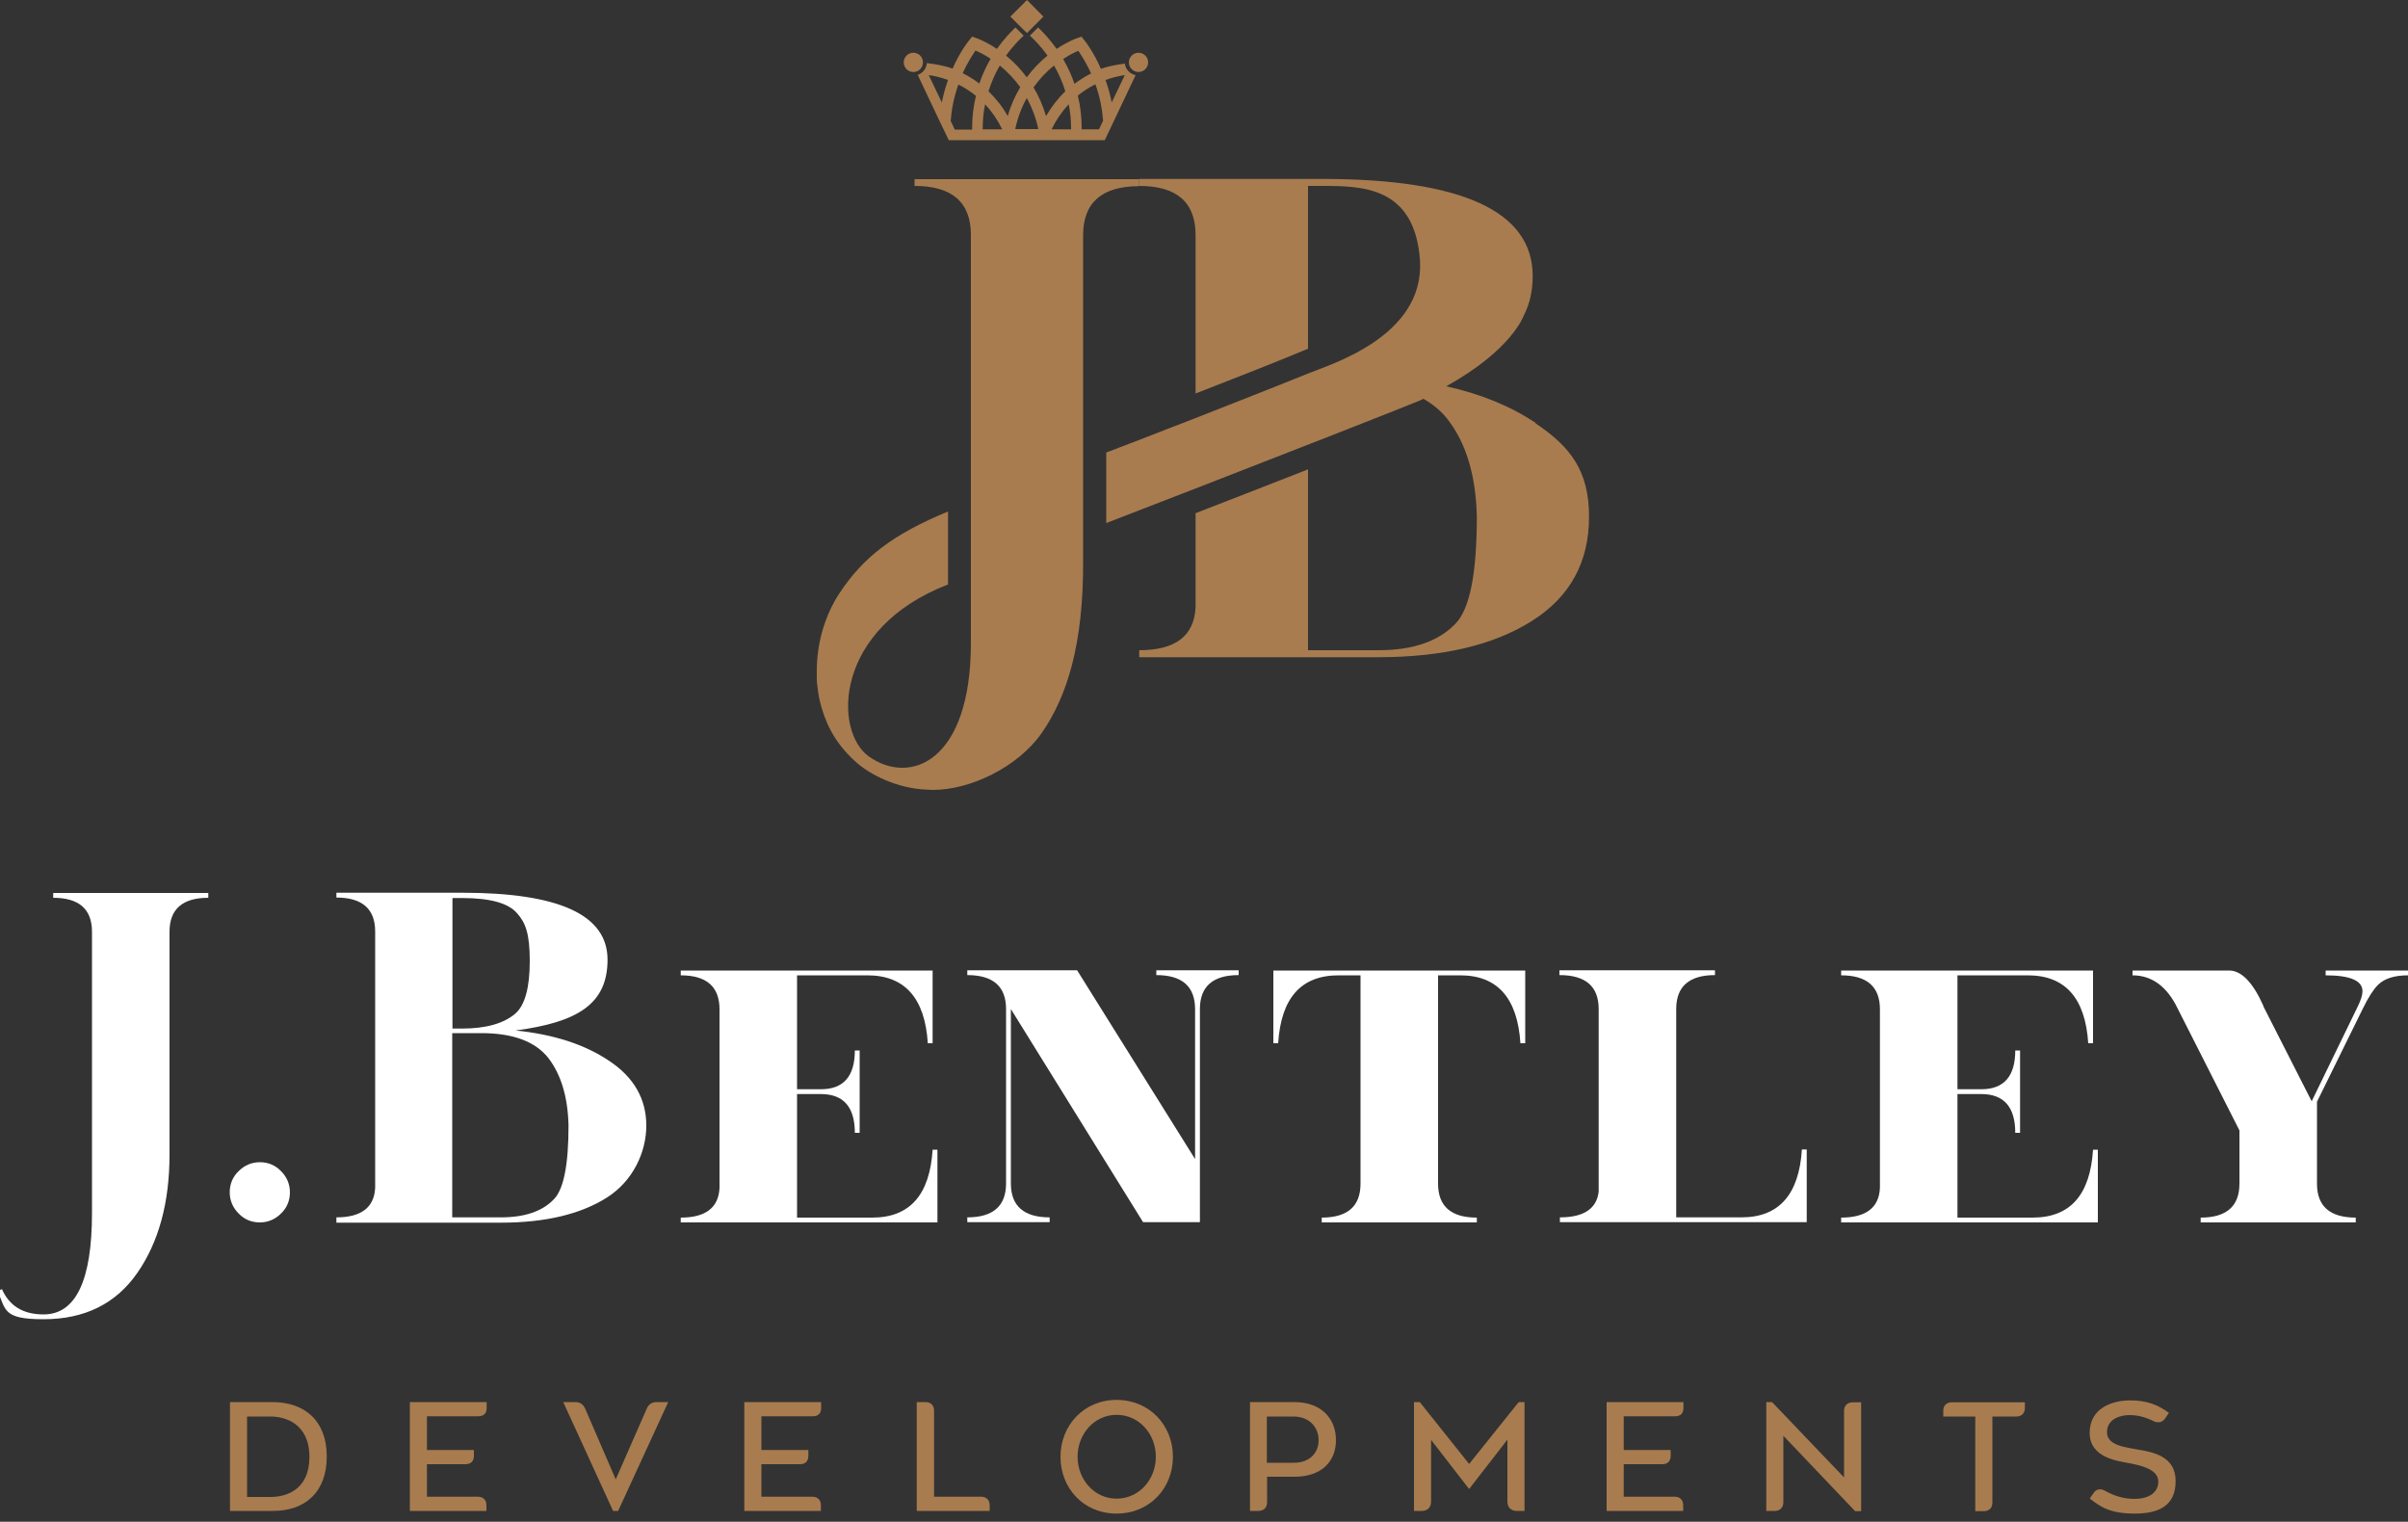
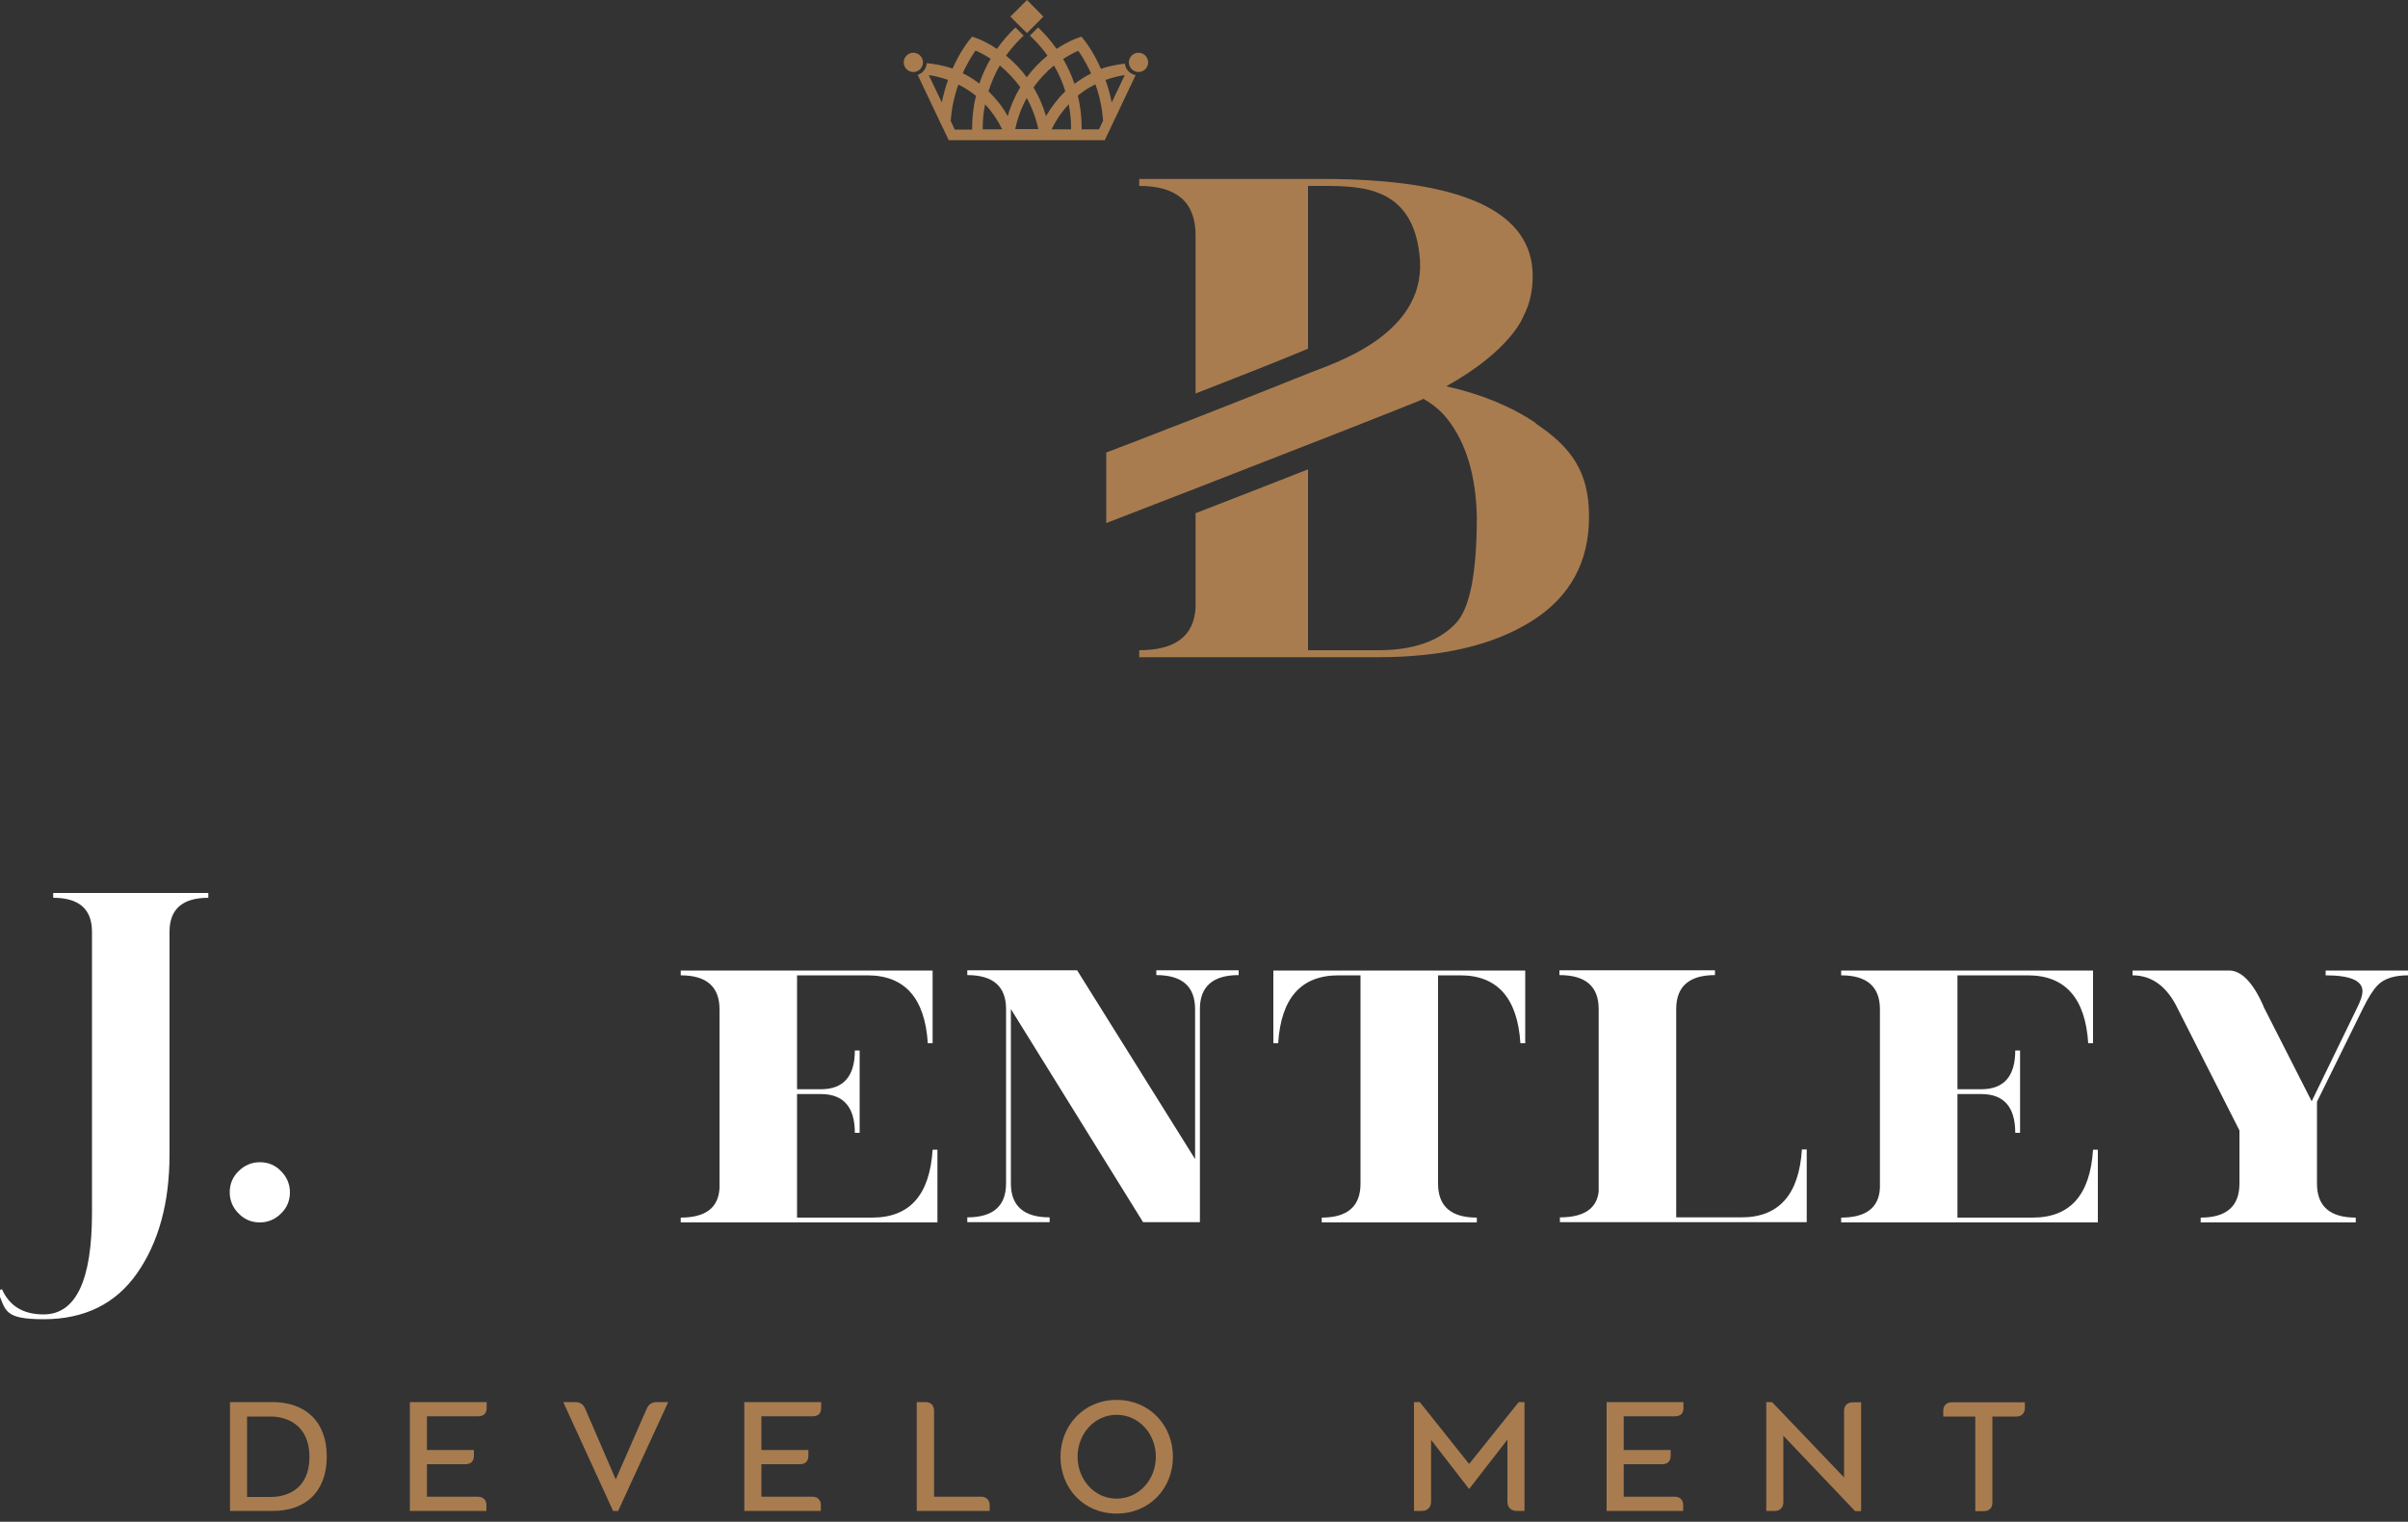
<svg xmlns="http://www.w3.org/2000/svg" id="Layer_1" version="1.1" viewBox="0 0 1000 631.9">
  <rect x="0" y="0" width="1000" height="631.9" fill="#333333" stroke="none" />
  <defs>
    <style>
      .st0 {
        fill: #a87c4f;
      }

      .st1 {
        fill: #fff;
      }
    </style>
  </defs>
  <g>
    <path class="st1" d="M18.1,545.8c13.4,0,20.1-14.1,20.1-42.2v-116.7c0-9.4-5.4-14.1-16.1-14.1v-2h64.4v2c-10.7,0-16.1,4.7-16.1,14.1v92.5c0,20-4.5,36.4-13.4,49.2-8.9,12.8-21.9,19.2-38.9,19.2s-15.6-3.9-19.1-11.7l1.8-.8c3.1,7,8.8,10.5,17.3,10.5Z" />
    <path class="st1" d="M99.1,503.9c-2.4-2.4-3.7-5.4-3.7-8.8s1.2-6.4,3.7-8.8c2.4-2.4,5.4-3.7,8.8-3.7s6.4,1.2,8.8,3.7c2.4,2.4,3.7,5.4,3.7,8.8s-1.2,6.4-3.7,8.8c-2.4,2.4-5.4,3.7-8.8,3.7s-6.4-1.2-8.8-3.7Z" />
-     <path class="st1" d="M139.7,507.5v-2c10.3,0,15.7-4.1,16.1-12.3v-106.4c0-9.4-5.4-14.1-16.1-14.1v-2h52.3c40.2,0,60.3,9.2,60.3,27.8s-12.7,26-38.2,29.4c15.8,1.6,28.8,5.8,39,12.7,10.2,6.8,15.3,15.8,15.3,26.8s-5.5,23-16.4,29.9c-10.9,6.9-25.6,10.4-43.9,10.4h-68.4ZM187.9,372.8v54.3h4c9.9,0,17.3-2.1,22.1-6.2,4-3.5,6-10.8,6-21.9s-1.7-15.8-5.2-19.7c-3.6-4.3-11.3-6.4-22.9-6.4h-4ZM187.9,505.5h20.1c9.9,0,17.3-2.5,22.1-7.6,4-4.2,6-14.3,6-30.6-.3-11.8-3.1-21.1-8.4-28-5.4-6.8-14.6-10.3-27.8-10.3h-12.1v76.4Z" />
    <path class="st1" d="M282.7,403h104.6v30.2h-2c-1.2-18.8-9.6-28.2-25.1-28.2h-29.2v47.3h9.9c9.4,0,14.1-5.4,14.1-16.1h2v34.2h-2c0-10.7-4.7-16.1-14.1-16.1h-9.9v51.3h31.2c15.6,0,23.9-9.4,25.1-28.2h2v30.2h-106.6v-2c10.3,0,15.7-4.1,16.1-12.3v-74.2c0-9.4-5.4-14.1-16.1-14.1v-2Z" />
    <path class="st1" d="M498.3,484.2v23.3h-23.6l-54.9-88.5v72.4c0,9.4,5.4,14.1,16.1,14.1v2h-34.2v-2c10.7,0,16.1-4.7,16.1-14.1v-72.4c0-9.4-5.4-14.1-16.1-14.1v-2h45.6l49,78.4v-62.2c0-9.5-5.4-14.2-16.1-14.2v-2h34.2v2c-10.7,0-16.1,4.7-16.1,14.1v65.2Z" />
    <path class="st1" d="M555.9,405c-15.6,0-23.9,9.4-25.1,28.2h-2v-30.2h104.6v30.2h-2c-1.2-18.8-9.6-28.2-25-28.2h-9.2v86.5c0,9.4,5.4,14.1,16.1,14.1v2h-64.4v-2c10.7,0,16.1-4.7,16.1-14.1v-86.5h-9.1Z" />
    <path class="st1" d="M723.2,505.5c15.5,0,23.9-9.4,25.1-28.2h2v30.2h-102.5v-2c9.9,0,15.3-3.6,16.1-10.7v-75.8c0-9.4-5.4-14.1-16.3-14.1v-2h64.6v2c-10.7,0-16.1,4.7-16.1,14.1v86.5h27.1Z" />
    <path class="st1" d="M764.6,403h104.6v30.2h-2c-1.2-18.8-9.6-28.2-25.1-28.2h-29.2v47.3h9.9c9.4,0,14.1-5.4,14.1-16.1h2v34.2h-2c0-10.7-4.7-16.1-14.1-16.1h-9.9v51.3h31.2c15.6,0,23.9-9.4,25.1-28.2h2v30.2h-106.6v-2c10.3,0,15.7-4.1,16.1-12.3v-74.2c0-9.4-5.4-14.1-16.1-14.1v-2Z" />
    <path class="st1" d="M939.9,417.8l20.1,39.5,19.2-39.5c1.2-2.5,1.9-4.6,1.9-6.2,0-4.4-5.1-6.6-15.3-6.6v-2h34.2v2c-5.6,0-9.8,1.3-12.5,4-1.9,1.9-4,5.2-6.2,9.7l-19.1,38.8v34c0,9.4,5.4,14.1,16.1,14.1v2h-64.4v-2c10.7,0,16.1-4.7,16.1-14.1v-22.1l-25.7-50.7c-4.4-9.1-10.7-13.7-18.7-13.7v-2h40.1c5.1,0,9.9,4.9,14.3,14.8Z" />
  </g>
  <g>
    <path class="st0" d="M95.5,582.2h17.6c13.5,0,22.6,7.8,22.6,22.6s-9,22.7-22.6,22.6h-17.6v-45.2ZM112.4,621.6c6.1,0,16.1-2.7,16.1-16.6s-10.1-16.8-16.1-16.8h-9.8v33.4h9.8Z" />
    <path class="st0" d="M170.3,582.2h31.8v2.5c0,2.2-1.2,3.4-3.5,3.4h-21.3v14h19.5v2.4c0,2.2-1.2,3.5-3.5,3.5h-16v13.5h21.2c2.2,0,3.5,1.4,3.5,3.5v2.4h-31.8v-45.2Z" />
    <path class="st0" d="M233.9,582.2h5c1.9,0,3.3.9,4.1,2.7l12.7,29.4,12.9-29.4c.7-1.7,2.2-2.7,4-2.7h4.9l-20.8,45.2h-2.1l-20.7-45.2Z" />
    <path class="st0" d="M309.2,582.2h31.8v2.5c0,2.2-1.2,3.4-3.5,3.4h-21.3v14h19.5v2.4c0,2.2-1.2,3.5-3.5,3.5h-16v13.5h21.2c2.2,0,3.5,1.4,3.5,3.5v2.4h-31.8v-45.2Z" />
    <path class="st0" d="M380.8,582.2h3.6c2.1,0,3.5,1.4,3.5,3.5v35.8h19.6c2.1,0,3.5,1.4,3.5,3.5v2.4h-30.3v-45.2Z" />
    <path class="st0" d="M440.4,604.9c0-12.9,9.6-23.6,23.3-23.6s23.4,10.6,23.4,23.6-9.6,23.6-23.4,23.6-23.3-10.6-23.3-23.6ZM463.7,622.3c9.3,0,16.3-7.9,16.3-17.4s-7-17.4-16.3-17.4-16.2,8-16.2,17.4,6.9,17.4,16.2,17.4Z" />
-     <path class="st0" d="M519,582.2h18.4c11.5,0,17.4,7,17.4,15.8s-5.9,15.2-17.2,15.2h-11.4v10.6c0,2.2-1.4,3.6-3.6,3.6h-3.5v-45.2ZM537.3,607.4c6.7,0,10.3-4.2,10.3-9.4s-3.7-9.8-10.5-9.8h-11v19.2h11.2Z" />
    <path class="st0" d="M587.2,582.2h2.4l20.5,25.7,20.6-25.7h2.4v45.2h-3.3c-2.3,0-3.8-1.5-3.8-3.8v-25.8l-15.9,20.5-15.8-20.4v25.7c0,2.3-1.5,3.8-3.8,3.8h-3.3v-45.2Z" />
    <path class="st0" d="M667.3,582.2h31.8v2.5c0,2.2-1.2,3.4-3.5,3.4h-21.3v14h19.5v2.4c0,2.2-1.2,3.5-3.5,3.5h-16v13.5h21.2c2.2,0,3.5,1.4,3.5,3.5v2.4h-31.8v-45.2Z" />
    <path class="st0" d="M733.4,582.2h2.5l29.9,31.3v-27.6c0-2.2,1.4-3.6,3.6-3.6h3.5v45.2h-2.5l-29.8-31.3v27.6c0,2.2-1.4,3.6-3.6,3.6h-3.5v-45.2Z" />
    <path class="st0" d="M820.4,588.2h-13.4v-2.4c0-2.2,1.4-3.5,3.5-3.5h30.4v2.4c0,2.1-1.4,3.5-3.5,3.5h-10v35.8c0,2.2-1.4,3.5-3.5,3.5h-3.6v-39.3Z" />
-     <path class="st0" d="M867.9,622.2l1.5-2.2c1.2-1.8,3-2,4.9-.9,3.5,2,7.7,3.3,12,3.3,6.4,0,10-2.8,10-7.2s-5.3-6.3-11.4-7.5c-5.4-1-17.1-2.3-17.1-12.7s9.5-13.5,16.8-13.5,11.8,2,16.1,5.2l-1.5,2.2c-1.2,1.8-3,2.1-4.9,1.2-3.2-1.6-6.4-2.5-10-2.5s-9.3,1.5-9.3,7.1,7.7,6.2,12.7,7.2c6.7,1.1,15.8,2.9,15.8,13.1s-6.9,13.5-16.9,13.5-14-2.5-18.7-6.2Z" />
  </g>
  <g>
-     <path class="st0" d="M379.8,74.3v2.9c15.6,0,23.4,6.8,23.4,20.4v169.3c0,49.7-25.4,59.3-42.4,47.2-14.7-10.5-14.6-53.1,32.9-71.4v-30.3c-23,9.5-35.2,19-45,33.8-5.8,8.7-9.5,20.3-9.5,32.2,0,.4,0,.7,0,1.1s0,.8,0,1.2c0,.4,0,.8,0,1.2,0,1.4.2,2.7.4,4.1,0,0,0,.2,0,.3.2,1.4.4,2.8.7,4.1.2.8.4,1.6.6,2.4.1.5.3,1,.4,1.4,2.5,8.5,6.9,15.9,14.7,22.7,5.2,4.5,16.1,10.5,29,11,.8,0,1.6.1,2.5.1,15.3,0,35.2-9.3,45.3-23.9,10-14.6,17.3-35.9,17-72.2V97.7c0-13.6,7.8-20.4,23.3-20.4v-2.9h-93.4Z" />
    <path class="st0" d="M637.7,175.6c-10.3-6.9-22.7-12-37.1-15.2,27.4-15.2,32.2-29.4,32.2-29.4,2.5-4.8,3.7-10.3,3.7-16.4,0-26.8-29.2-40.3-87.5-40.3h-75.9v2.9c15.6,0,23.4,6.8,23.4,20.4v65.8c18.3-7.1,35-13.7,46.7-18.6v-67.6h5.8c16.9,0,38.5.3,40.7,30.9,1.9,31.8-37.6,43.3-46.5,47h0c-12.3,5-46.7,18.5-46.7,18.5-4,1.6-8.1,3.1-12.2,4.7-.2,0-.5.2-.7.3-1.8.7-3.6,1.4-5.4,2.1-.5.2-1.1.4-1.6.6-1.7.7-3.4,1.3-5.1,2-.5.2-1.1.4-1.6.6-1.7.6-3.3,1.3-5,1.9-.2,0-.5.2-.7.3h0c-1.6.6-3.2,1.2-4.8,1.8v29.3c2.5-1,5-1.9,7.5-2.9.6-.2,1.2-.5,1.8-.7,9.3-3.6,27.9-10.8,27.9-10.8,20.7-8.1,40.6-15.8,56.7-22.1,20.9-8.2,35.3-13.9,36.6-14.5.4-.2.8-.4,1.2-.6,3.9,2.2,7.3,5,9.9,8.3,7.8,9.9,11.9,23.4,12.3,40.6,0,23.5-2.9,38.3-8.8,44.4-7,7.4-17.7,11.1-32.1,11.1h-29.2v-75.1c-14.3,5.6-30.4,11.9-46.7,18.2v39.1c-.6,11.9-8.4,17.8-23.4,17.8v2.9h99.2c26.7,0,47.9-5,63.8-15,15.9-10,23.8-24.5,23.8-43.3s-7.4-28.9-22.2-38.8Z" />
  </g>
  <g>
    <path class="st0" d="M472.8,21.9c-2.2,0-4,1.8-4,4s1.8,4,4,4,4-1.8,4-4-1.8-4-4-4Z" />
    <path class="st0" d="M467.2,26.4c-3,.4-6.8,1-10,2.2-2.7-6.2-5.6-10.2-6.5-11.4l-1.6-2-2.2.8c-.6.2-3.9,1.5-8.1,4.3-2.9-4.1-5.7-7-7.7-8.9l-3.4,3.4c1.7,1.6,4.5,4.3,7.3,8.3-3.2,2.6-6.1,5.6-8.6,9-2.5-3.4-5.4-6.4-8.6-9,2.8-4,5.6-6.7,7.3-8.3l-3.4-3.4c-2,1.9-4.8,4.8-7.7,8.9-4.2-2.8-7.5-4.1-8.1-4.3l-2.2-.8-1.6,2c-.6.8-3.7,4.8-6.5,11.3-3.5-1.3-7.5-1.9-10.7-2.3-.2,2.3-1.7,4.2-3.8,4.9l9.2,19.4,3.7,7.7h64.8l12.8-27c-2.4-.5-4.2-2.4-4.5-4.9ZM391.2,42.7l-5.5-11.5c1.8.2,4.6.8,8,2-1.1,3.1-2,6.3-2.6,9.5ZM403.7,53.5v.3h-7.2l-1.7-3.6c.4-5.1,1.4-10.1,3.2-15.1,2.6,1.3,5.1,2.9,7.3,4.7-1.1,4.4-1.6,9-1.6,13.7ZM399.8,30.4c2.2-4.9,4.5-8.2,5.3-9.4,1,.4,3.4,1.5,6.3,3.4-1.9,3.2-3.5,6.7-4.7,10.3-2.2-1.7-4.5-3.1-6.9-4.3ZM408.1,53.7c0,0,0-.2,0-.3,0-3.4.3-6.8,1-10.1,2.8,3,5.2,6.5,7.1,10.4h-8.1ZM410.5,37.9c1.2-3.7,2.7-7.3,4.7-10.7,3.2,2.6,6.1,5.7,8.5,9-2.2,3.7-4,7.7-5.2,12-2.2-3.9-4.9-7.3-8-10.3ZM421.6,53.7s0,0,0-.1c1-4.6,2.6-9,4.8-12.9,2.2,4,3.8,8.3,4.8,12.9,0,0,0,0,0,0h-9.7ZM429.2,36.3c2.4-3.4,5.2-6.4,8.5-9.1,2,3.4,3.6,7,4.7,10.7-3.1,3-5.7,6.4-8,10.3-1.3-4.3-3-8.3-5.2-11.9ZM444.8,53.7h-8.1c1.9-3.9,4.3-7.4,7.1-10.4.7,3.3,1,6.7,1,10.1s0,.2,0,.3ZM441.5,24.5c2.9-1.9,5.3-3,6.3-3.4.8,1.2,3.1,4.5,5.3,9.4-2.4,1.2-4.7,2.7-6.9,4.3-1.2-3.6-2.8-7-4.7-10.3ZM456.4,53.7h-7.2v-.3c0-4.7-.5-9.3-1.6-13.7,2.3-1.9,4.7-3.4,7.3-4.7,1.8,5,2.8,10,3.2,15.1l-1.7,3.6ZM461.7,42.7c-.6-3.2-1.5-6.4-2.6-9.5,3.4-1.2,6.3-1.8,8-2l-5.5,11.5Z" />
    <path class="st0" d="M383.3,25.9c0-2.2-1.8-4-4-4s-4,1.8-4,4,1.8,4,4,4,4-1.8,4-4Z" />
    <polygon class="st0" points="426.5 13.7 428 12.2 433.3 6.9 426.5 0 419.6 6.9 424.9 12.2 426.5 13.7" />
  </g>
</svg>